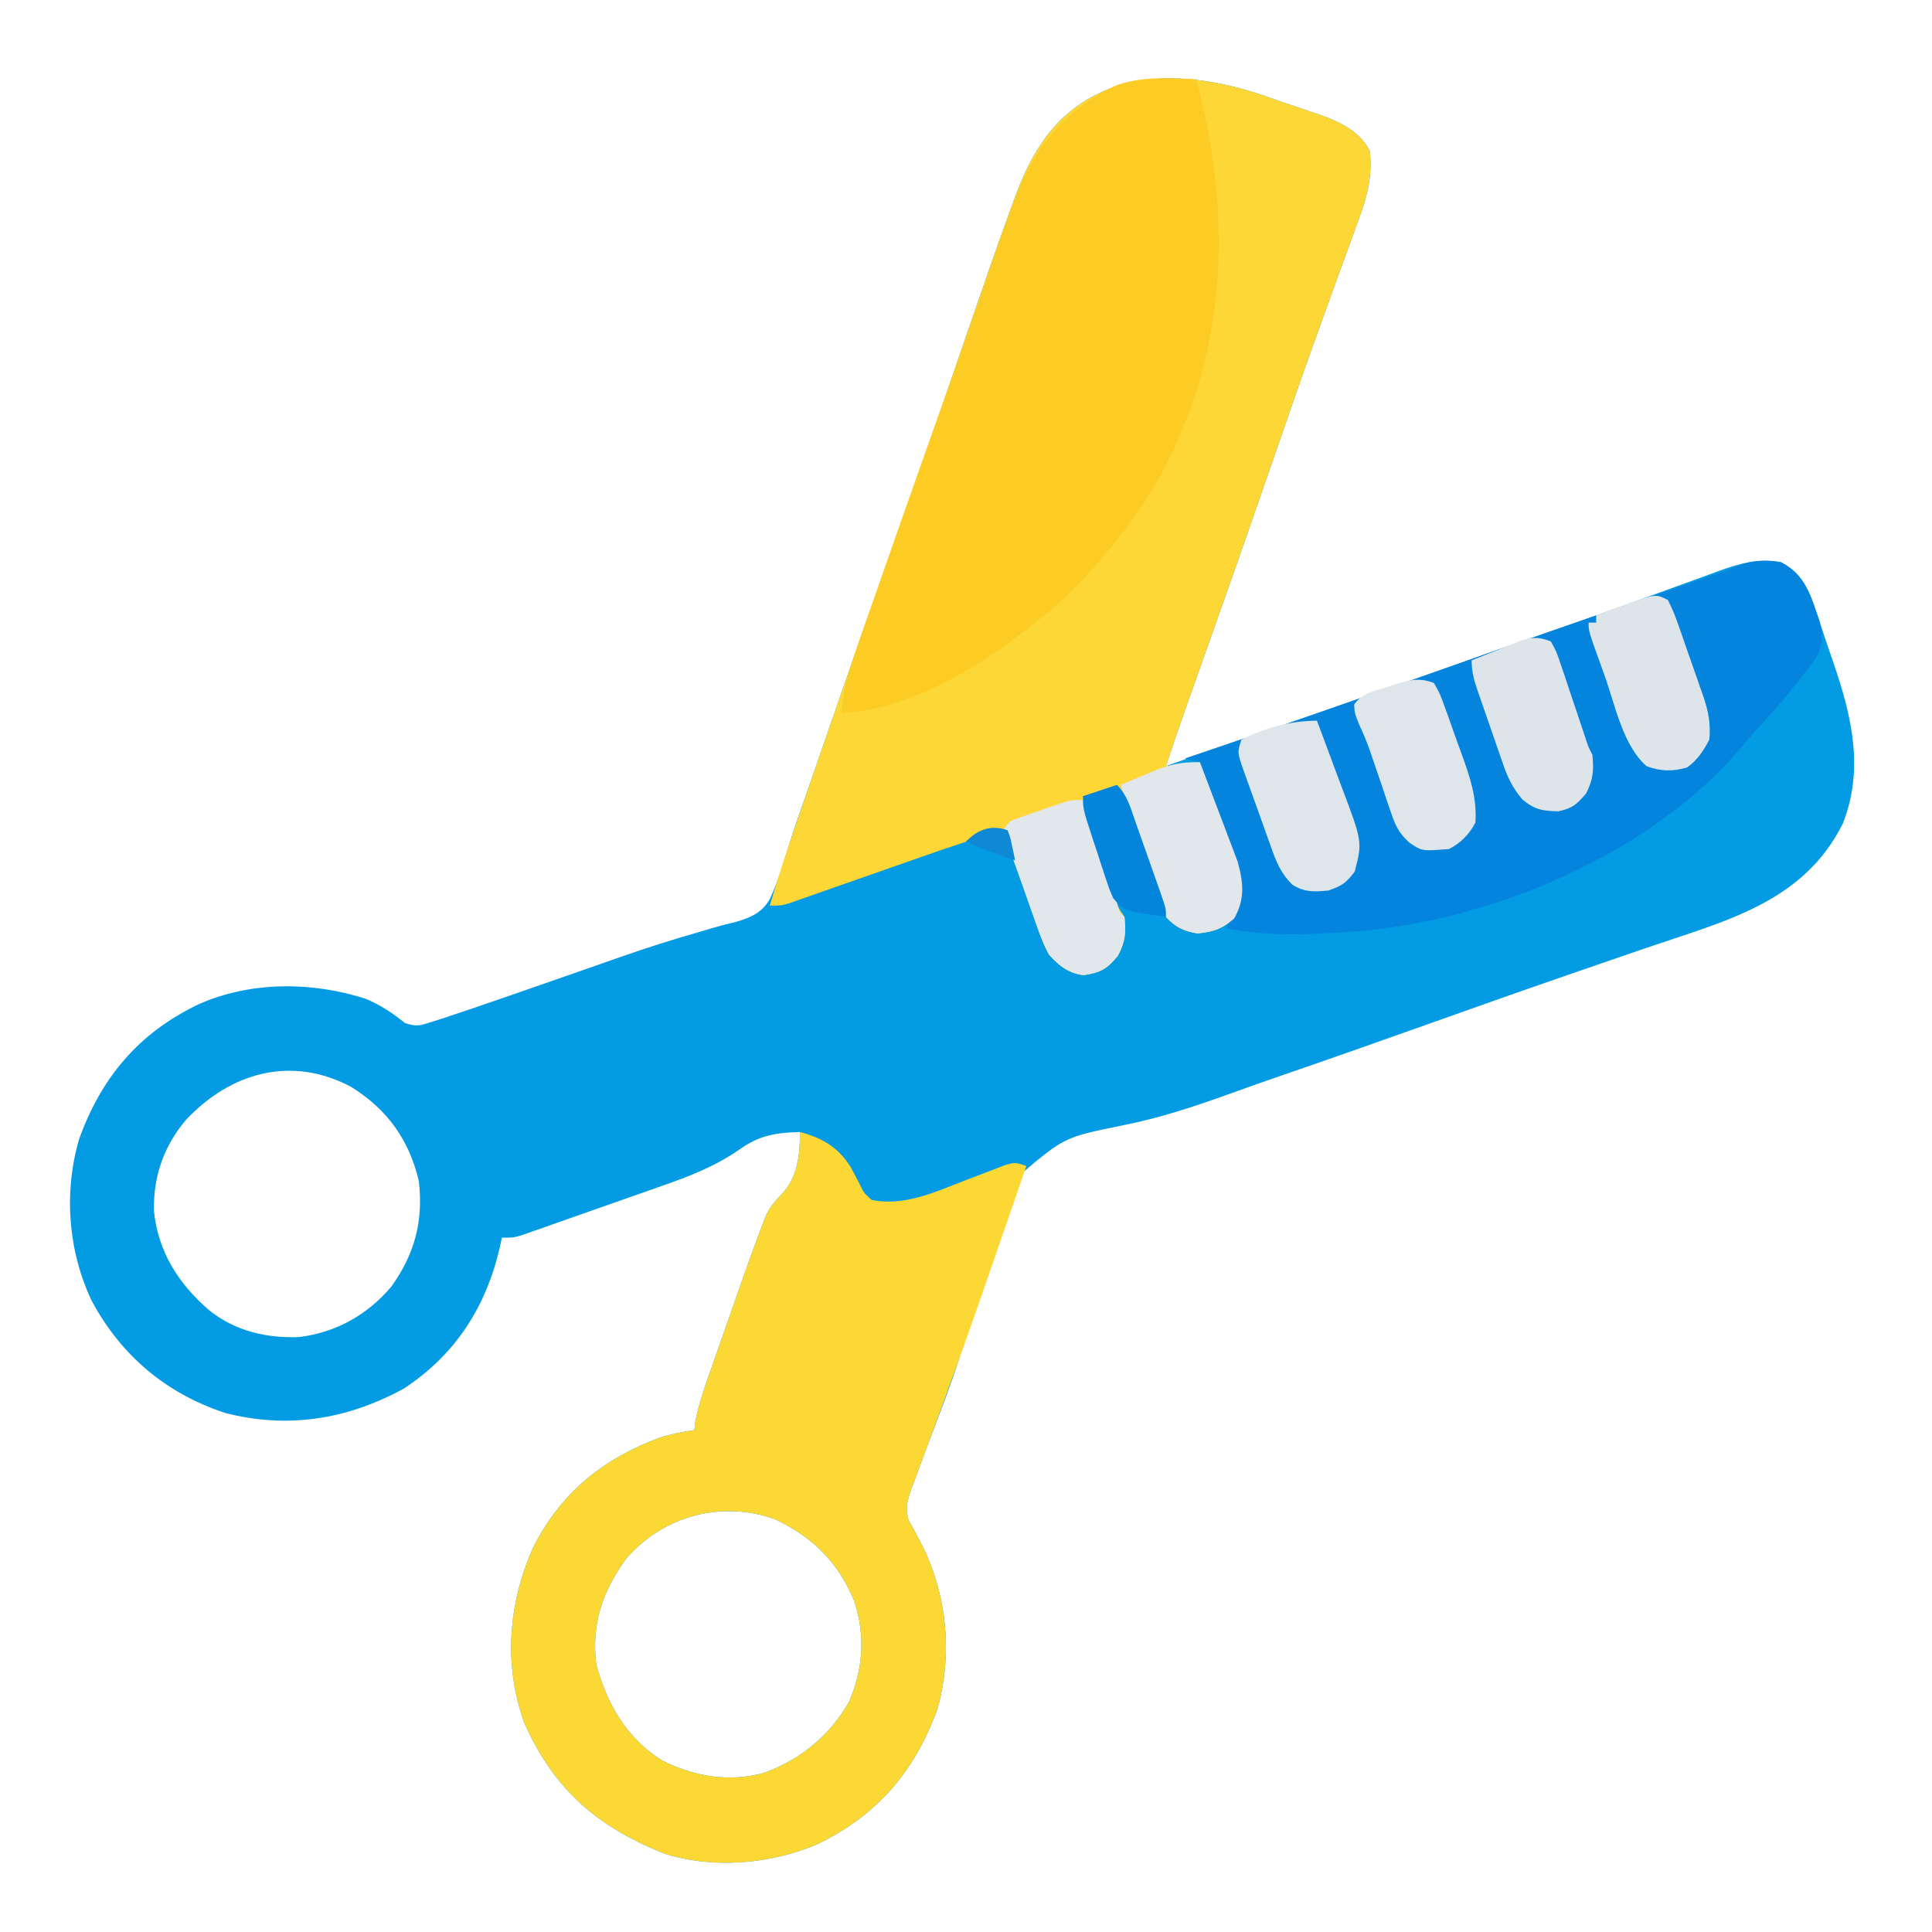
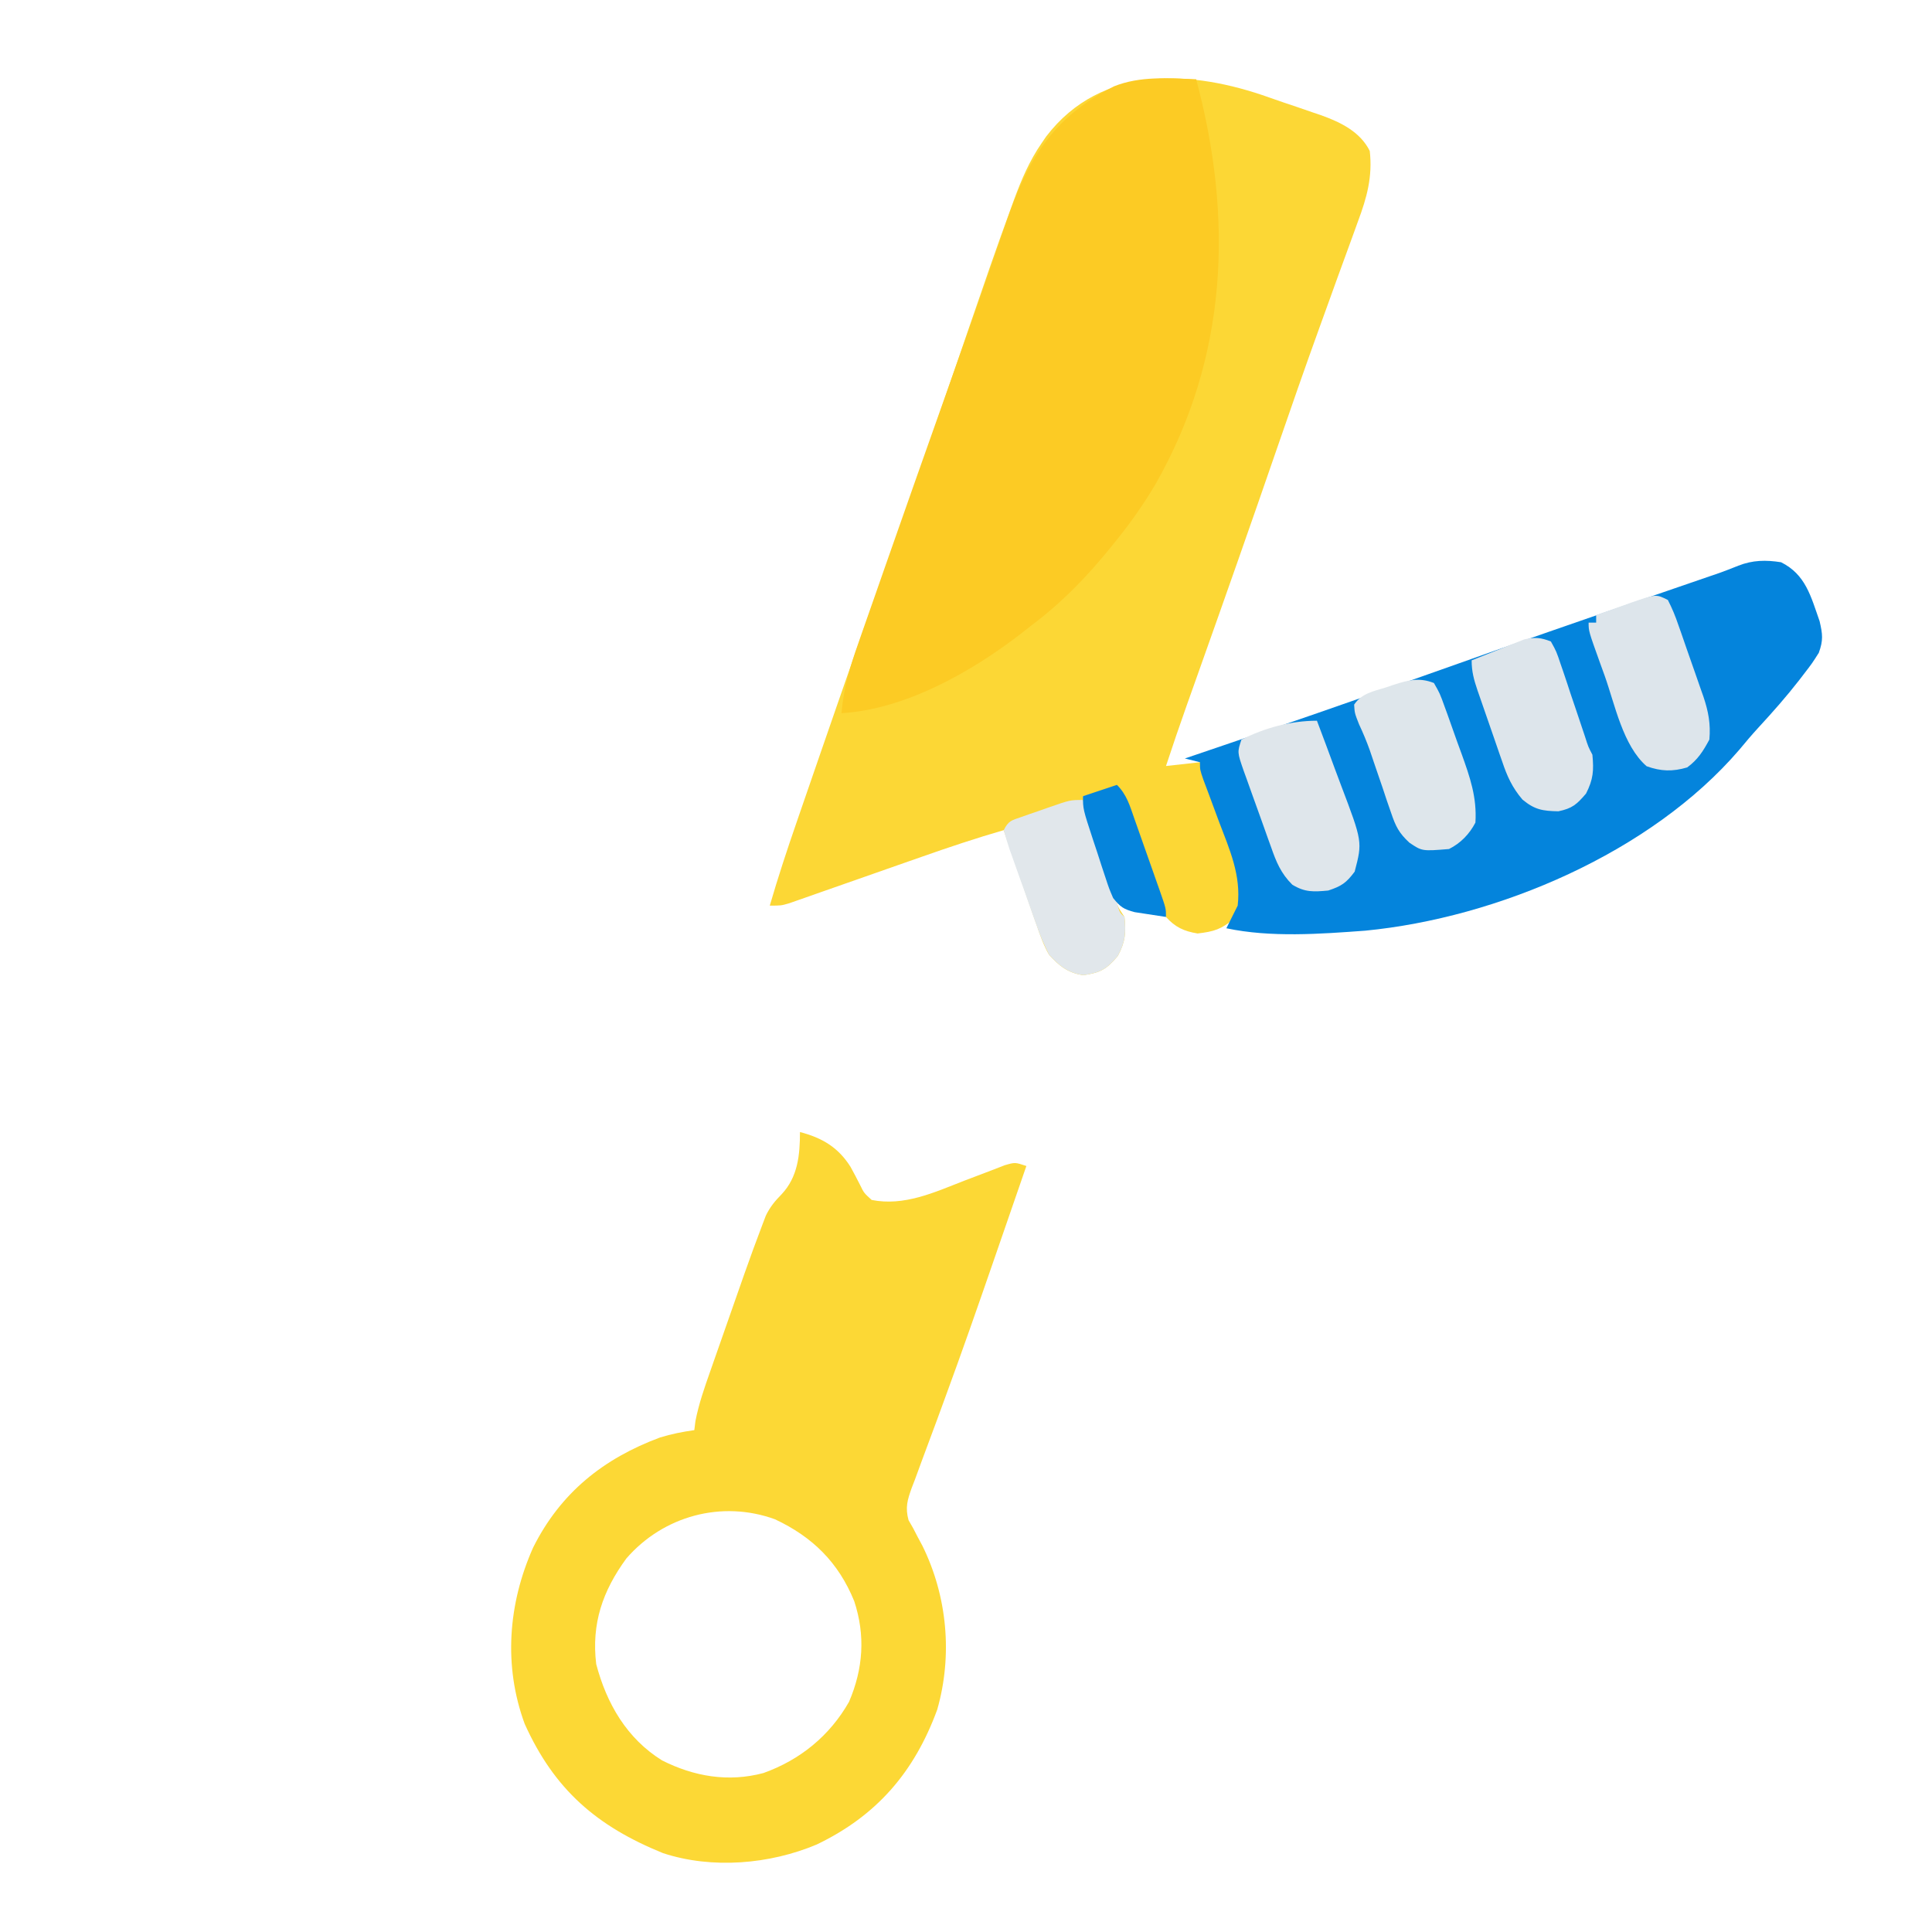
<svg xmlns="http://www.w3.org/2000/svg" version="1.1" width="512" height="512">
-   <path d="M0 0 C2.372 0.846 4.756 1.647 7.146 2.443 C8.685 2.971 10.225 3.501 11.763 4.034 C12.463 4.271 13.163 4.508 13.884 4.752 C18.959 6.59 24.068 9.103 26.591 14.148 C27.363 20.938 25.833 26.499 23.47 32.804 C23.139 33.723 22.808 34.641 22.467 35.588 C21.751 37.573 21.028 39.555 20.299 41.535 C18.726 45.808 17.185 50.091 15.642 54.374 C14.834 56.613 14.025 58.851 13.215 61.088 C9.421 71.567 5.764 82.09 2.132 92.626 C-4.793 112.717 -11.844 132.761 -18.966 152.782 C-19.309 153.748 -19.652 154.713 -20.005 155.708 C-20.64 157.492 -21.275 159.277 -21.911 161.061 C-23.811 166.402 -25.637 171.763 -27.409 177.148 C-26.369 176.784 -26.369 176.784 -25.307 176.413 C-18.567 174.06 -11.827 171.706 -5.088 169.352 C-0.742 167.834 3.604 166.317 7.949 164.799 C34.643 155.475 34.643 155.475 47.661 150.945 C49.431 150.328 51.201 149.712 52.971 149.095 C56.328 147.926 59.686 146.76 63.045 145.594 C71.457 142.67 79.852 139.702 88.225 136.666 C92.643 135.064 97.065 133.471 101.487 131.879 C103.615 131.109 105.741 130.333 107.865 129.553 C110.813 128.469 113.768 127.402 116.724 126.339 C117.59 126.015 118.457 125.691 119.35 125.357 C124.721 123.448 129.889 121.993 135.591 123.148 C141.077 126.431 142.886 130.123 144.767 135.933 C145.022 136.671 145.278 137.409 145.541 138.17 C146.346 140.511 147.125 142.86 147.903 145.21 C148.444 146.792 148.986 148.374 149.53 149.954 C154.337 164.008 157.633 177.944 151.974 192.37 C141.532 213.343 120.781 218.205 100.21 225.244 C94.385 227.238 88.564 229.246 82.743 231.253 C81.555 231.663 80.366 232.073 79.141 232.495 C67.538 236.5 55.968 240.596 44.403 244.71 C31.216 249.4 18.024 254.072 4.789 258.626 C-0.43 260.423 -5.638 262.244 -10.828 264.125 C-20.131 267.472 -29.187 270.461 -38.894 272.382 C-54.283 275.516 -54.283 275.516 -65.926 285.333 C-72.333 296.723 -75.51 309.686 -78.742 322.255 C-80.705 329.849 -83.058 337.181 -85.808 344.527 C-86.17 345.497 -86.533 346.467 -86.906 347.467 C-87.964 350.279 -89.029 353.089 -90.097 355.898 C-91.395 359.322 -92.669 362.753 -93.921 366.195 C-94.205 366.932 -94.49 367.669 -94.782 368.429 C-95.944 371.653 -96.545 373.646 -95.639 377.002 C-95.233 377.71 -94.827 378.418 -94.409 379.148 C-94.019 379.903 -93.628 380.658 -93.226 381.437 C-92.812 382.208 -92.398 382.978 -91.972 383.773 C-85.375 397.123 -83.915 412.786 -88.034 427.21 C-94.083 443.729 -104.054 455.335 -119.972 462.96 C-132.397 468.207 -147.713 469.524 -160.698 465.249 C-178.226 458.127 -189.479 448.48 -197.366 430.984 C-203.034 415.572 -201.741 399.107 -195.124 384.265 C-187.863 369.743 -176.499 360.676 -161.487 355.093 C-158.464 354.165 -155.538 353.588 -152.409 353.148 C-152.262 351.961 -152.262 351.961 -152.112 350.75 C-151.217 346.163 -149.726 341.908 -148.171 337.507 C-147.688 336.124 -147.688 336.124 -147.195 334.712 C-146.514 332.765 -145.83 330.819 -145.145 328.873 C-144.106 325.923 -143.074 322.971 -142.044 320.019 C-141.378 318.119 -140.712 316.219 -140.046 314.32 C-139.742 313.449 -139.437 312.579 -139.124 311.683 C-137.593 307.346 -136.019 303.026 -134.377 298.731 C-134.075 297.935 -133.773 297.139 -133.462 296.319 C-132.344 294.013 -131.071 292.47 -129.284 290.648 C-124.972 286.074 -124.409 280.243 -124.409 274.148 C-130.662 274.289 -135.191 275.023 -140.327 278.698 C-146.867 283.25 -153.656 285.865 -161.144 288.476 C-162.259 288.87 -163.374 289.264 -164.522 289.669 C-166.868 290.496 -169.214 291.32 -171.562 292.14 C-175.164 293.399 -178.761 294.671 -182.358 295.945 C-184.641 296.747 -186.923 297.55 -189.206 298.351 C-190.284 298.732 -191.362 299.113 -192.473 299.506 C-193.471 299.853 -194.47 300.201 -195.498 300.559 C-196.376 300.867 -197.255 301.174 -198.159 301.491 C-200.409 302.148 -200.409 302.148 -203.409 302.148 C-203.647 303.273 -203.647 303.273 -203.89 304.421 C-207.521 320.35 -215.582 333.073 -229.409 342.148 C-244.317 350.309 -260.162 352.884 -276.784 348.585 C-292.396 343.399 -304.199 333.493 -312.042 319.007 C-318.386 305.738 -319.565 290.158 -315.444 276.015 C-309.523 259.613 -299.554 247.794 -283.722 240.273 C-269.941 234.143 -253.677 234.265 -239.448 238.847 C-235.595 240.496 -232.333 242.634 -229.081 245.269 C-225.95 246.299 -225.069 245.94 -221.994 244.959 C-221.1 244.675 -220.205 244.392 -219.284 244.099 C-214.305 242.451 -209.341 240.768 -204.386 239.05 C-203.253 238.66 -202.121 238.27 -200.955 237.868 C-194.812 235.749 -188.676 233.611 -182.546 231.458 C-180.076 230.592 -177.606 229.727 -175.136 228.863 C-173.931 228.441 -172.725 228.019 -171.484 227.584 C-164.968 225.322 -158.446 223.212 -151.808 221.339 C-150.502 220.951 -149.196 220.561 -147.891 220.169 C-145.675 219.519 -143.44 218.926 -141.189 218.409 C-137.308 217.225 -134.528 216.052 -132.403 212.434 C-130.232 207.741 -128.738 202.834 -127.252 197.891 C-126.13 194.239 -124.861 190.646 -123.588 187.045 C-122.583 184.201 -121.597 181.351 -120.615 178.5 C-114.198 159.871 -107.703 141.273 -101.097 122.71 C-96.383 109.463 -91.719 96.2 -87.14 82.906 C-86.916 82.258 -86.693 81.61 -86.463 80.942 C-84.06 73.964 -81.663 66.982 -79.271 60 C-75.75 49.731 -72.218 39.47 -68.483 29.277 C-68.069 28.14 -68.069 28.14 -67.646 26.98 C-65.699 21.723 -63.596 16.771 -60.409 12.148 C-59.995 11.542 -59.582 10.936 -59.155 10.312 C-44.4 -8.941 -20.429 -7.306 0 0 Z M-287.159 270.96 C-292.987 277.906 -295.778 285.851 -295.624 294.909 C-294.571 305.877 -289.086 314.398 -280.89 321.456 C-273.975 326.914 -265.922 328.787 -257.202 328.491 C-247.372 327.282 -238.962 322.597 -232.624 315.011 C-226.473 306.352 -224.203 297.745 -225.409 287.148 C-228.005 276.147 -233.836 268.085 -243.409 262.148 C-259.277 253.755 -275.373 258.398 -287.159 270.96 Z M-170.409 387.148 C-176.711 395.757 -179.701 404.45 -178.409 415.148 C-175.646 425.616 -170.312 434.852 -160.968 440.667 C-152.478 444.955 -143.386 446.502 -134.097 444.023 C-124.392 440.557 -116.515 434.149 -111.409 425.148 C-107.643 416.37 -107.034 407.547 -110.034 398.46 C-114.207 388.218 -121.055 381.451 -131.034 376.773 C-145.142 371.645 -160.624 375.877 -170.409 387.148 Z " fill="#039BE4" transform="translate(336.409,25.852)" />
  <path d="M0 0 C2.372 0.846 4.756 1.647 7.146 2.443 C8.685 2.971 10.225 3.501 11.763 4.034 C12.813 4.389 12.813 4.389 13.884 4.752 C18.959 6.59 24.068 9.103 26.591 14.148 C27.363 20.938 25.833 26.499 23.47 32.804 C23.139 33.723 22.808 34.641 22.467 35.588 C21.751 37.573 21.028 39.555 20.299 41.535 C18.726 45.808 17.185 50.091 15.642 54.374 C14.834 56.613 14.025 58.851 13.215 61.088 C9.421 71.567 5.764 82.09 2.132 92.626 C-4.793 112.717 -11.844 132.761 -18.966 152.782 C-19.309 153.748 -19.652 154.713 -20.005 155.708 C-20.64 157.492 -21.275 159.277 -21.911 161.061 C-23.811 166.402 -25.632 171.764 -27.409 177.148 C-24.439 176.818 -21.469 176.488 -18.409 176.148 C-16.826 180.267 -15.26 184.393 -13.709 188.526 C-13.181 189.928 -12.647 191.328 -12.109 192.727 C-11.332 194.748 -10.572 196.775 -9.815 198.804 C-9.355 200.019 -8.894 201.234 -8.419 202.486 C-6.885 208.05 -6.419 212.391 -9.347 217.585 C-12.776 220.454 -14.718 221.021 -19.03 221.531 C-22.629 220.951 -25.008 219.844 -27.409 217.148 C-29.362 213.22 -30.689 209.129 -32.034 204.96 C-32.773 202.757 -33.515 200.555 -34.261 198.355 C-34.614 197.304 -34.968 196.253 -35.332 195.17 C-36.802 191.045 -38.558 187.115 -40.409 183.148 C-44.864 184.138 -44.864 184.138 -49.409 185.148 C-48.007 189.546 -46.601 193.942 -45.192 198.337 C-44.712 199.834 -44.234 201.331 -43.757 202.828 C-43.072 204.976 -42.384 207.122 -41.694 209.269 C-41.481 209.942 -41.267 210.615 -41.047 211.308 C-40.192 214.483 -40.192 214.483 -38.409 217.148 C-37.996 221.365 -38.161 223.678 -40.159 227.46 C-43.148 231.031 -44.742 231.894 -49.284 232.585 C-53.374 232.013 -55.703 230.133 -58.409 227.148 C-59.823 224.682 -60.725 222.132 -61.62 219.441 C-61.878 218.715 -62.136 217.99 -62.402 217.243 C-63.213 214.946 -63.999 212.641 -64.784 210.335 C-65.333 208.768 -65.884 207.2 -66.437 205.634 C-67.781 201.812 -69.101 197.982 -70.409 194.148 C-77.692 196.256 -84.85 198.639 -91.999 201.159 C-94.186 201.925 -96.373 202.69 -98.56 203.454 C-101.973 204.651 -105.385 205.849 -108.797 207.049 C-112.113 208.215 -115.431 209.375 -118.749 210.534 C-119.774 210.897 -120.799 211.259 -121.855 211.633 C-123.278 212.129 -123.278 212.129 -124.729 212.635 C-125.563 212.928 -126.397 213.221 -127.255 213.523 C-129.409 214.148 -129.409 214.148 -132.409 214.148 C-130.259 206.747 -127.856 199.454 -125.339 192.171 C-124.946 191.029 -124.552 189.887 -124.147 188.711 C-123.083 185.623 -122.018 182.536 -120.95 179.45 C-120.278 177.505 -119.606 175.559 -118.935 173.613 C-112.675 155.474 -106.329 137.367 -99.891 119.29 C-95.585 107.194 -91.333 95.08 -87.151 82.941 C-86.928 82.292 -86.704 81.643 -86.474 80.974 C-84.067 73.984 -81.666 66.992 -79.271 59.997 C-75.75 49.73 -72.217 39.469 -68.483 29.277 C-68.069 28.14 -68.069 28.14 -67.646 26.98 C-65.699 21.723 -63.596 16.771 -60.409 12.148 C-59.788 11.239 -59.788 11.239 -59.155 10.312 C-44.4 -8.941 -20.429 -7.306 0 0 Z " fill="#FCD735" transform="translate(336.409,25.852)" />
  <path d="M0 0 C5.921 1.551 10.164 4.076 13.418 9.258 C14.279 10.828 15.116 12.412 15.922 14.012 C16.958 16.148 16.958 16.148 19 18 C27.606 19.713 35.58 16.002 43.438 12.938 C45.932 11.977 48.431 11.031 50.934 10.09 C52.574 9.454 52.574 9.454 54.248 8.804 C57 8 57 8 60 9 C57.866 15.184 55.728 21.366 53.589 27.548 C52.823 29.762 52.057 31.976 51.293 34.191 C47.11 46.306 42.886 58.4 38.461 70.43 C37.755 72.361 37.048 74.292 36.342 76.223 C35.012 79.859 33.66 83.485 32.297 87.109 C31.693 88.755 31.09 90.401 30.488 92.047 C30.062 93.153 30.062 93.153 29.626 94.281 C28.466 97.506 27.865 99.498 28.771 102.854 C29.379 103.916 29.379 103.916 30 105 C30.391 105.755 30.781 106.511 31.184 107.289 C31.597 108.06 32.011 108.831 32.438 109.625 C39.034 122.975 40.494 138.638 36.375 153.062 C30.326 169.582 20.355 181.187 4.438 188.812 C-7.988 194.059 -23.304 195.377 -36.289 191.102 C-53.817 183.979 -65.07 174.332 -72.957 156.836 C-78.625 141.425 -77.332 124.96 -70.715 110.117 C-63.454 95.595 -52.09 86.528 -37.078 80.945 C-34.055 80.017 -31.129 79.44 -28 79 C-27.902 78.209 -27.804 77.418 -27.702 76.603 C-26.808 72.015 -25.317 67.76 -23.762 63.359 C-23.279 61.976 -23.279 61.976 -22.786 60.565 C-22.105 58.617 -21.421 56.671 -20.736 54.725 C-19.697 51.776 -18.665 48.824 -17.635 45.871 C-16.969 43.971 -16.303 42.071 -15.637 40.172 C-15.18 38.867 -15.18 38.867 -14.715 37.535 C-13.184 33.199 -11.61 28.879 -9.968 24.583 C-9.666 23.787 -9.364 22.992 -9.052 22.172 C-7.935 19.866 -6.662 18.322 -4.875 16.5 C-0.563 11.926 0 6.095 0 0 Z M-46 113 C-52.302 121.609 -55.292 130.302 -54 141 C-51.237 151.469 -45.902 160.704 -36.559 166.52 C-28.069 170.808 -18.977 172.354 -9.688 169.875 C0.017 166.409 7.894 160.001 13 151 C16.766 142.223 17.375 133.4 14.375 124.312 C10.202 114.07 3.354 107.304 -6.625 102.625 C-20.733 97.497 -36.214 101.729 -46 113 Z " fill="#FCD835" transform="translate(212,300)" />
  <path d="M0 0 C6.522 3.261 7.88 8.998 10.215 15.625 C11.022 19.093 11.203 20.691 10 24 C8.25 26.762 8.25 26.762 6 29.688 C5.601 30.208 5.201 30.728 4.79 31.264 C1.41 35.609 -2.211 39.714 -5.945 43.758 C-7.717 45.691 -9.398 47.663 -11.062 49.688 C-34.489 76.977 -75.109 94.238 -110.208 97.639 C-122.102 98.52 -135.279 99.492 -147 97 C-146 95 -145 93 -144 91 C-143.06 82.915 -146.173 76.079 -149 68.625 C-149.942 66.098 -150.878 63.569 -151.812 61.039 C-152.231 59.927 -152.65 58.816 -153.082 57.67 C-154 55 -154 55 -154 53 C-155.32 52.67 -156.64 52.34 -158 52 C-157.009 51.665 -156.019 51.33 -154.998 50.985 C-133.584 43.735 -112.226 36.345 -90.928 28.763 C-71.181 21.737 -51.377 14.881 -31.556 8.068 C-30.42 7.677 -29.284 7.286 -28.114 6.883 C-25.985 6.151 -23.856 5.419 -21.727 4.689 C-20.779 4.363 -19.831 4.037 -18.855 3.701 C-18.034 3.42 -17.212 3.138 -16.366 2.847 C-14.676 2.242 -13 1.593 -11.337 0.917 C-7.516 -0.582 -4.032 -0.635 0 0 Z " fill="#0484DC" transform="translate(472,149)" />
  <path d="M0 0 C9.861 36.859 8.434 73.596 -10.758 107.277 C-13.833 112.467 -17.208 117.307 -21 122 C-21.442 122.553 -21.884 123.106 -22.34 123.675 C-28.874 131.787 -35.613 138.744 -44 145 C-44.837 145.663 -45.673 146.325 -46.535 147.008 C-59.717 157.147 -77.117 166.987 -94 168 C-93.44 161.426 -91.762 155.734 -89.562 149.531 C-89.211 148.519 -88.859 147.506 -88.496 146.463 C-87.338 143.139 -86.169 139.82 -85 136.5 C-84.185 134.17 -83.371 131.839 -82.558 129.508 C-80.051 122.335 -77.528 115.167 -75 108 C-74.611 106.897 -74.222 105.793 -73.821 104.656 C-70.214 94.424 -66.596 84.196 -62.959 73.974 C-62.619 73.02 -62.28 72.065 -61.93 71.082 C-61.596 70.144 -61.262 69.206 -60.918 68.239 C-58.733 62.089 -56.58 55.929 -54.445 49.762 C-53.633 47.425 -52.821 45.088 -52.008 42.752 C-51.513 41.322 -51.02 39.89 -50.531 38.458 C-44.704 21.396 -38.301 10.24 -21.816 1.895 C-14.863 -0.905 -7.357 -0.262 0 0 Z " fill="#FCCB24" transform="translate(317,21)" />
  <path d="M0 0 C1.47 2.652 1.47 2.652 2.641 6.152 C2.853 6.768 3.066 7.383 3.285 8.017 C3.959 9.984 4.605 11.96 5.25 13.938 C5.699 15.266 6.149 16.593 6.602 17.92 C7.429 20.349 8.243 22.781 9.048 25.219 C9.902 27.914 9.902 27.914 11 30 C11.403 34.195 11.242 36.525 9.312 40.312 C6.833 43.194 5.69 44.228 2 45 C-2.187 44.925 -4.294 44.588 -7.538 41.889 C-10.235 38.724 -11.598 35.716 -12.895 31.836 C-13.132 31.162 -13.369 30.488 -13.613 29.794 C-14.108 28.379 -14.596 26.962 -15.077 25.543 C-15.814 23.37 -16.572 21.204 -17.334 19.039 C-17.814 17.659 -18.292 16.279 -18.77 14.898 C-18.994 14.252 -19.219 13.605 -19.451 12.938 C-20.393 10.149 -21 7.968 -21 5 C-18.443 3.963 -15.881 2.946 -13.312 1.938 C-12.591 1.643 -11.87 1.348 -11.127 1.045 C-10.421 0.771 -9.715 0.497 -8.988 0.215 C-8.344 -0.042 -7.7 -0.298 -7.036 -0.563 C-4.245 -1.162 -2.668 -1.061 0 0 Z " fill="#DDE5EB" transform="translate(411,170)" />
-   <path d="M0 0 C1.584 4.12 3.149 8.246 4.7 12.378 C5.229 13.78 5.762 15.181 6.3 16.579 C7.077 18.6 7.837 20.627 8.594 22.656 C9.055 23.871 9.515 25.086 9.99 26.338 C11.525 31.903 11.99 36.244 9.062 41.438 C5.634 44.307 3.691 44.874 -0.621 45.383 C-4.217 44.804 -6.593 43.687 -9 41 C-10.978 37.095 -12.325 33.028 -13.688 28.875 C-14.065 27.784 -14.442 26.694 -14.83 25.57 C-17.049 19.095 -19.088 12.572 -21 6 C-19.063 5.186 -17.125 4.374 -15.188 3.562 C-14.109 3.11 -13.03 2.658 -11.918 2.191 C-7.663 0.454 -4.585 -0.102 0 0 Z " fill="#E1E7EB" transform="translate(318,202)" />
  <path d="M0 0 C1.155 2.259 1.995 4.284 2.797 6.668 C3.035 7.34 3.274 8.013 3.52 8.706 C4.021 10.131 4.515 11.56 5.001 12.99 C5.743 15.168 6.512 17.335 7.285 19.502 C7.77 20.89 8.253 22.279 8.734 23.668 C8.962 24.312 9.191 24.956 9.425 25.619 C10.741 29.536 11.377 32.875 11 37 C9.35 40.065 7.944 42.308 5.125 44.375 C1.24 45.518 -1.814 45.424 -5.625 44.062 C-11.924 38.592 -14.023 27.696 -16.75 20.062 C-17.161 18.927 -17.572 17.792 -17.996 16.623 C-21 8.255 -21 8.255 -21 6 C-20.34 6 -19.68 6 -19 6 C-19 5.34 -19 4.68 -19 4 C-16.587 3.133 -14.171 2.281 -11.75 1.438 C-11.068 1.191 -10.386 0.944 -9.684 0.689 C-3.123 -1.572 -3.123 -1.572 0 0 Z " fill="#DDE5EB" transform="translate(442,159)" />
  <path d="M0 0 C0.298 0.904 0.595 1.807 0.902 2.738 C2.005 6.08 3.11 9.422 4.218 12.762 C4.697 14.21 5.175 15.659 5.652 17.107 C6.337 19.186 7.025 21.263 7.715 23.34 C8.129 24.591 8.542 25.843 8.969 27.133 C9.721 29.863 9.721 29.863 11 31 C11.413 35.217 11.248 37.531 9.25 41.312 C6.261 44.883 4.667 45.746 0.125 46.438 C-3.965 45.865 -6.289 43.978 -9 41 C-10.314 38.395 -11.318 36.092 -12.246 33.363 C-12.506 32.643 -12.767 31.922 -13.035 31.179 C-13.577 29.667 -14.11 28.152 -14.635 26.634 C-15.441 24.302 -16.276 21.982 -17.115 19.662 C-17.64 18.188 -18.163 16.713 -18.684 15.238 C-18.932 14.542 -19.181 13.847 -19.438 13.13 C-20.017 11.439 -20.516 9.721 -21 8 C-19.728 5.456 -18.922 5.414 -16.289 4.492 C-15.539 4.228 -14.789 3.964 -14.016 3.691 C-13.227 3.422 -12.438 3.153 -11.625 2.875 C-10.844 2.598 -10.063 2.321 -9.258 2.035 C-3.403 0 -3.403 0 0 0 Z " fill="#E1E7EB" transform="translate(287,212)" />
  <path d="M0 0 C1.577 2.756 1.577 2.756 2.895 6.414 C3.132 7.062 3.369 7.71 3.613 8.377 C4.111 9.751 4.598 11.128 5.077 12.508 C5.805 14.605 6.567 16.687 7.334 18.77 C9.561 24.976 11.43 30.298 11 37 C9.412 40.042 7.097 42.452 4 44 C-3.132 44.585 -3.132 44.585 -6.489 42.324 C-9.291 39.731 -10.14 37.973 -11.352 34.387 C-11.728 33.303 -12.104 32.22 -12.492 31.104 C-13.053 29.413 -13.053 29.413 -13.625 27.688 C-14.386 25.462 -15.149 23.236 -15.914 21.012 C-16.268 19.965 -16.621 18.919 -16.985 17.841 C-17.832 15.471 -18.767 13.232 -19.836 10.957 C-21 8 -21 8 -21.141 5.738 C-19.198 2.778 -15.983 2.177 -12.75 1.188 C-12.081 0.959 -11.412 0.73 -10.723 0.494 C-6.772 -0.775 -3.906 -1.523 0 0 Z " fill="#DEE6EB" transform="translate(380,181)" />
  <path d="M0 0 C1.609 4.241 3.193 8.491 4.755 12.75 C5.288 14.195 5.828 15.637 6.376 17.076 C12.073 32.088 12.073 32.088 10 40 C7.754 42.995 6.551 43.816 3 45 C-0.866 45.358 -3.177 45.504 -6.53 43.449 C-9.541 40.464 -10.789 37.418 -12.148 33.496 C-12.41 32.776 -12.672 32.057 -12.941 31.315 C-13.488 29.801 -14.027 28.284 -14.559 26.764 C-15.376 24.435 -16.219 22.117 -17.066 19.799 C-17.595 18.323 -18.123 16.848 -18.648 15.371 C-19.026 14.33 -19.026 14.33 -19.412 13.269 C-21.116 8.347 -21.116 8.347 -20 5 C-13.815 1.897 -6.936 0 0 0 Z " fill="#DFE6EB" transform="translate(349,191)" />
  <path d="M0 0 C2.602 2.602 3.417 5.505 4.602 8.906 C4.843 9.587 5.084 10.267 5.333 10.968 C5.841 12.407 6.347 13.846 6.851 15.286 C7.623 17.494 8.404 19.698 9.188 21.902 C9.68 23.299 10.172 24.696 10.664 26.094 C10.898 26.755 11.133 27.417 11.374 28.098 C13 32.768 13 32.768 13 35 C11.227 34.744 9.457 34.47 7.688 34.188 C6.701 34.037 5.715 33.886 4.699 33.73 C1.693 32.917 0.929 32.372 -1 30 C-2.075 27.504 -2.075 27.504 -3.043 24.562 C-3.394 23.503 -3.746 22.443 -4.107 21.352 C-4.464 20.246 -4.82 19.14 -5.188 18 C-5.556 16.894 -5.924 15.788 -6.303 14.648 C-9 6.422 -9 6.422 -9 3 C-6.03 2.01 -3.06 1.02 0 0 Z " fill="#0584DB" transform="translate(296,208)" />
-   <path d="M0 0 C0.73 1.848 0.73 1.848 1.188 4.062 C1.346 4.796 1.505 5.529 1.668 6.285 C1.778 6.851 1.887 7.417 2 8 C-2.472 6.582 -6.711 4.887 -11 3 C-7.74 -0.26 -4.401 -1.467 0 0 Z " fill="#1089D5" transform="translate(267,220)" />
</svg>